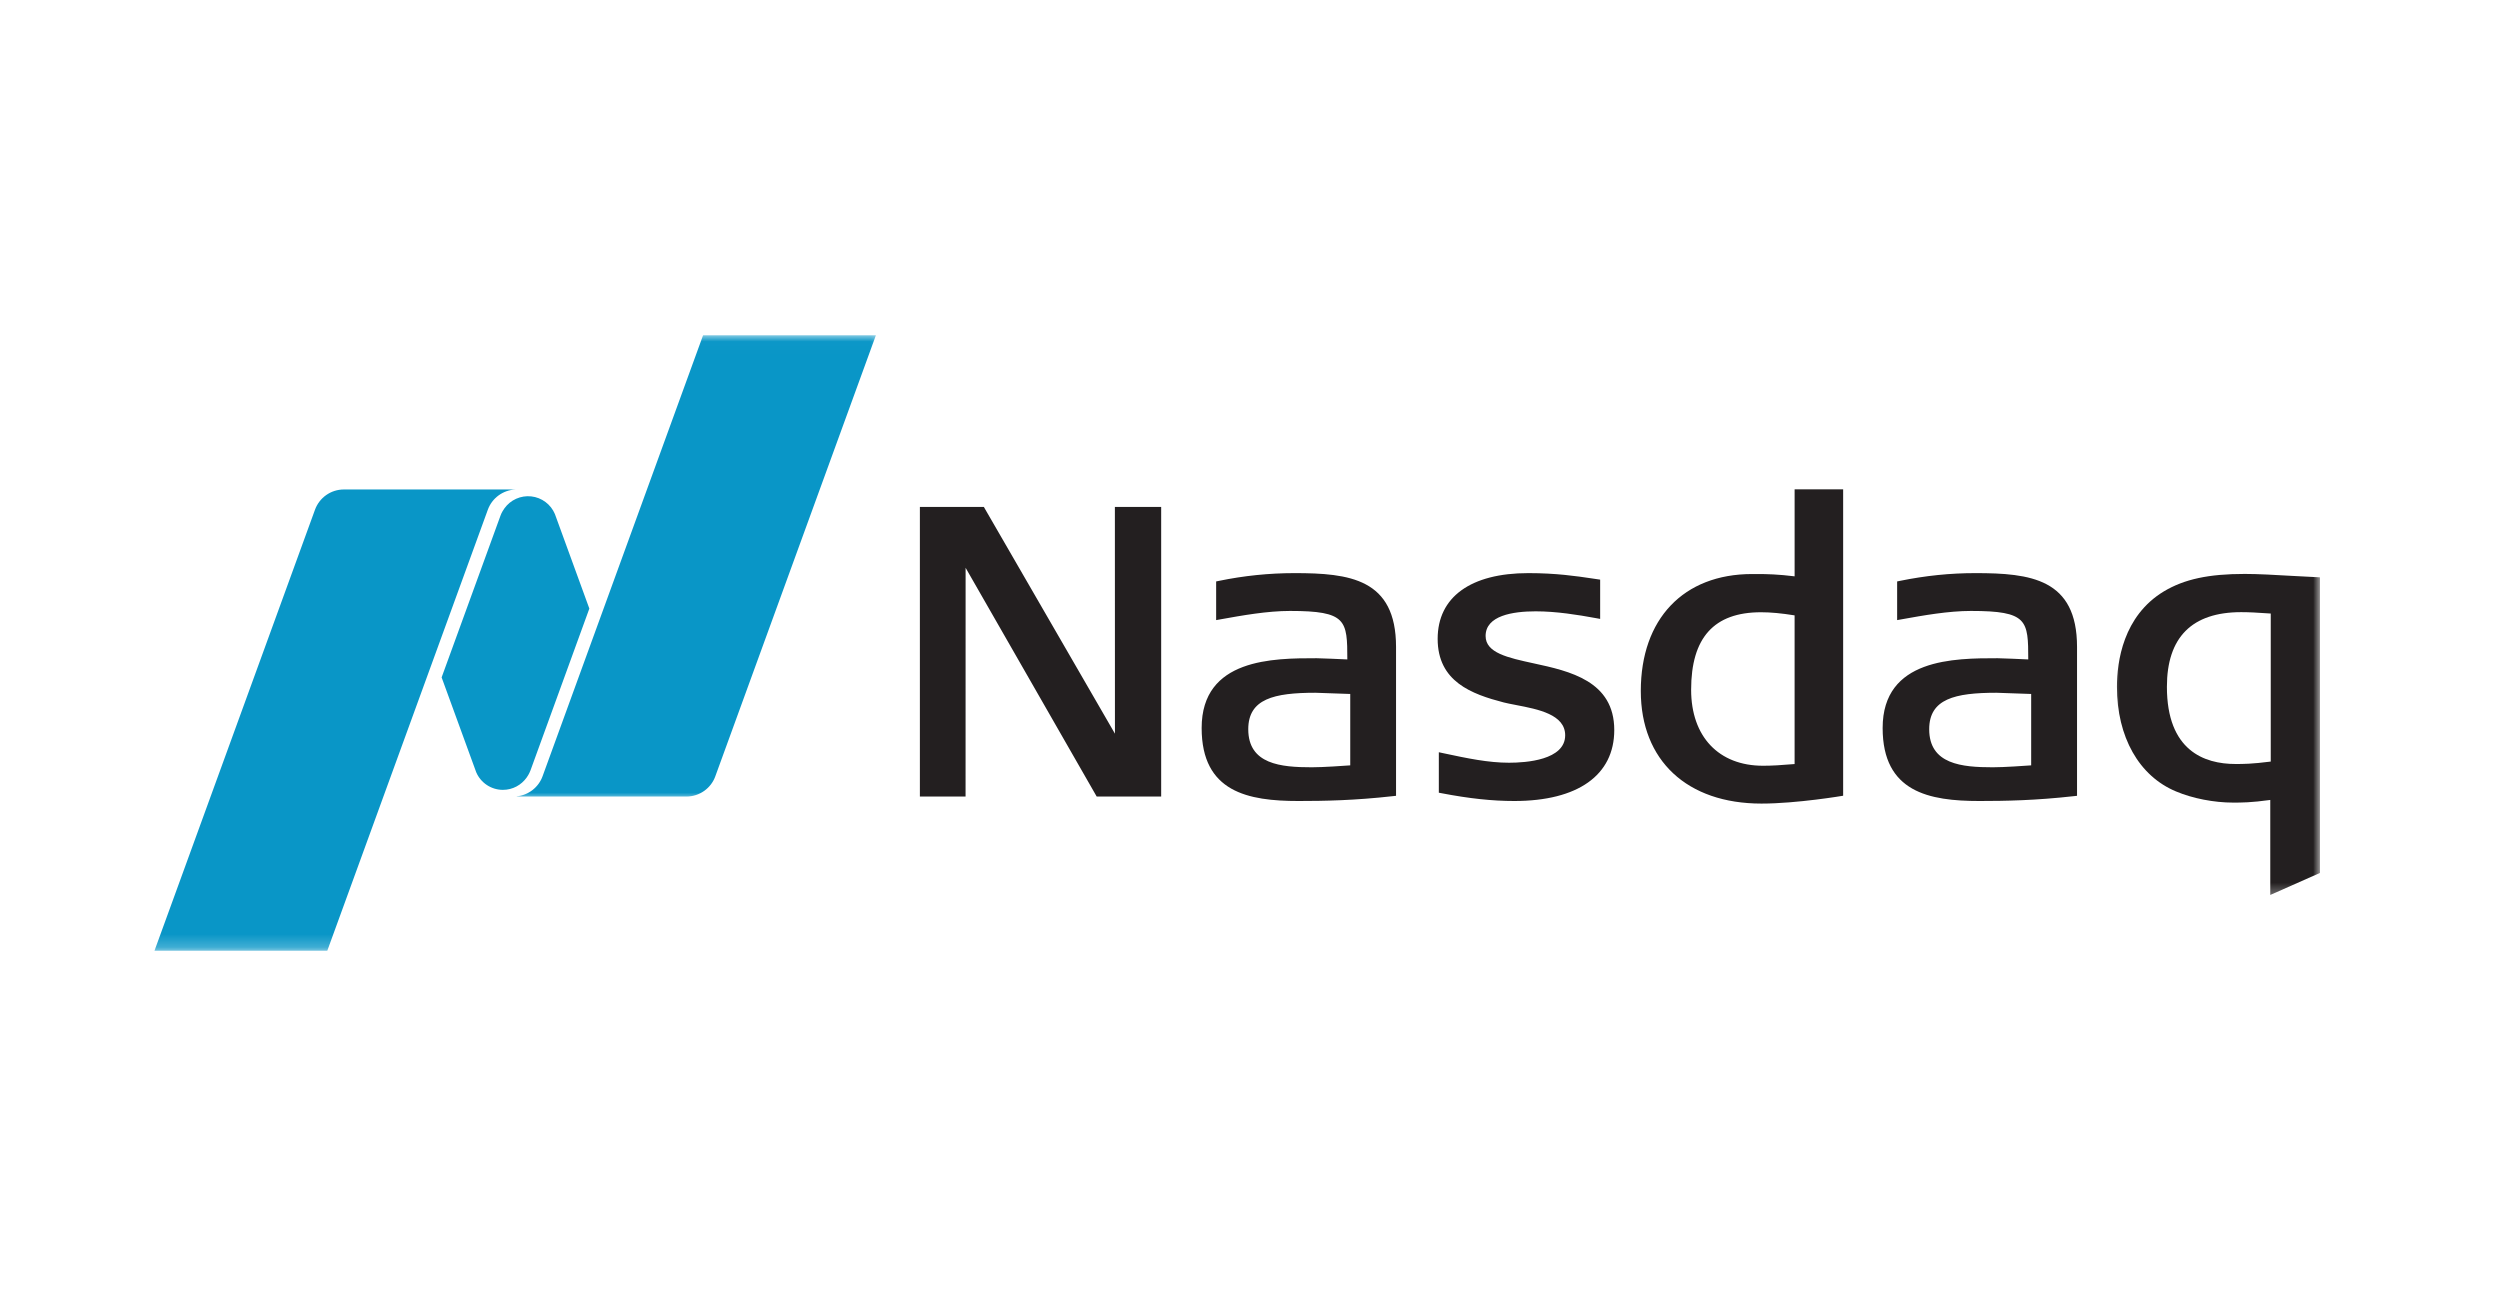
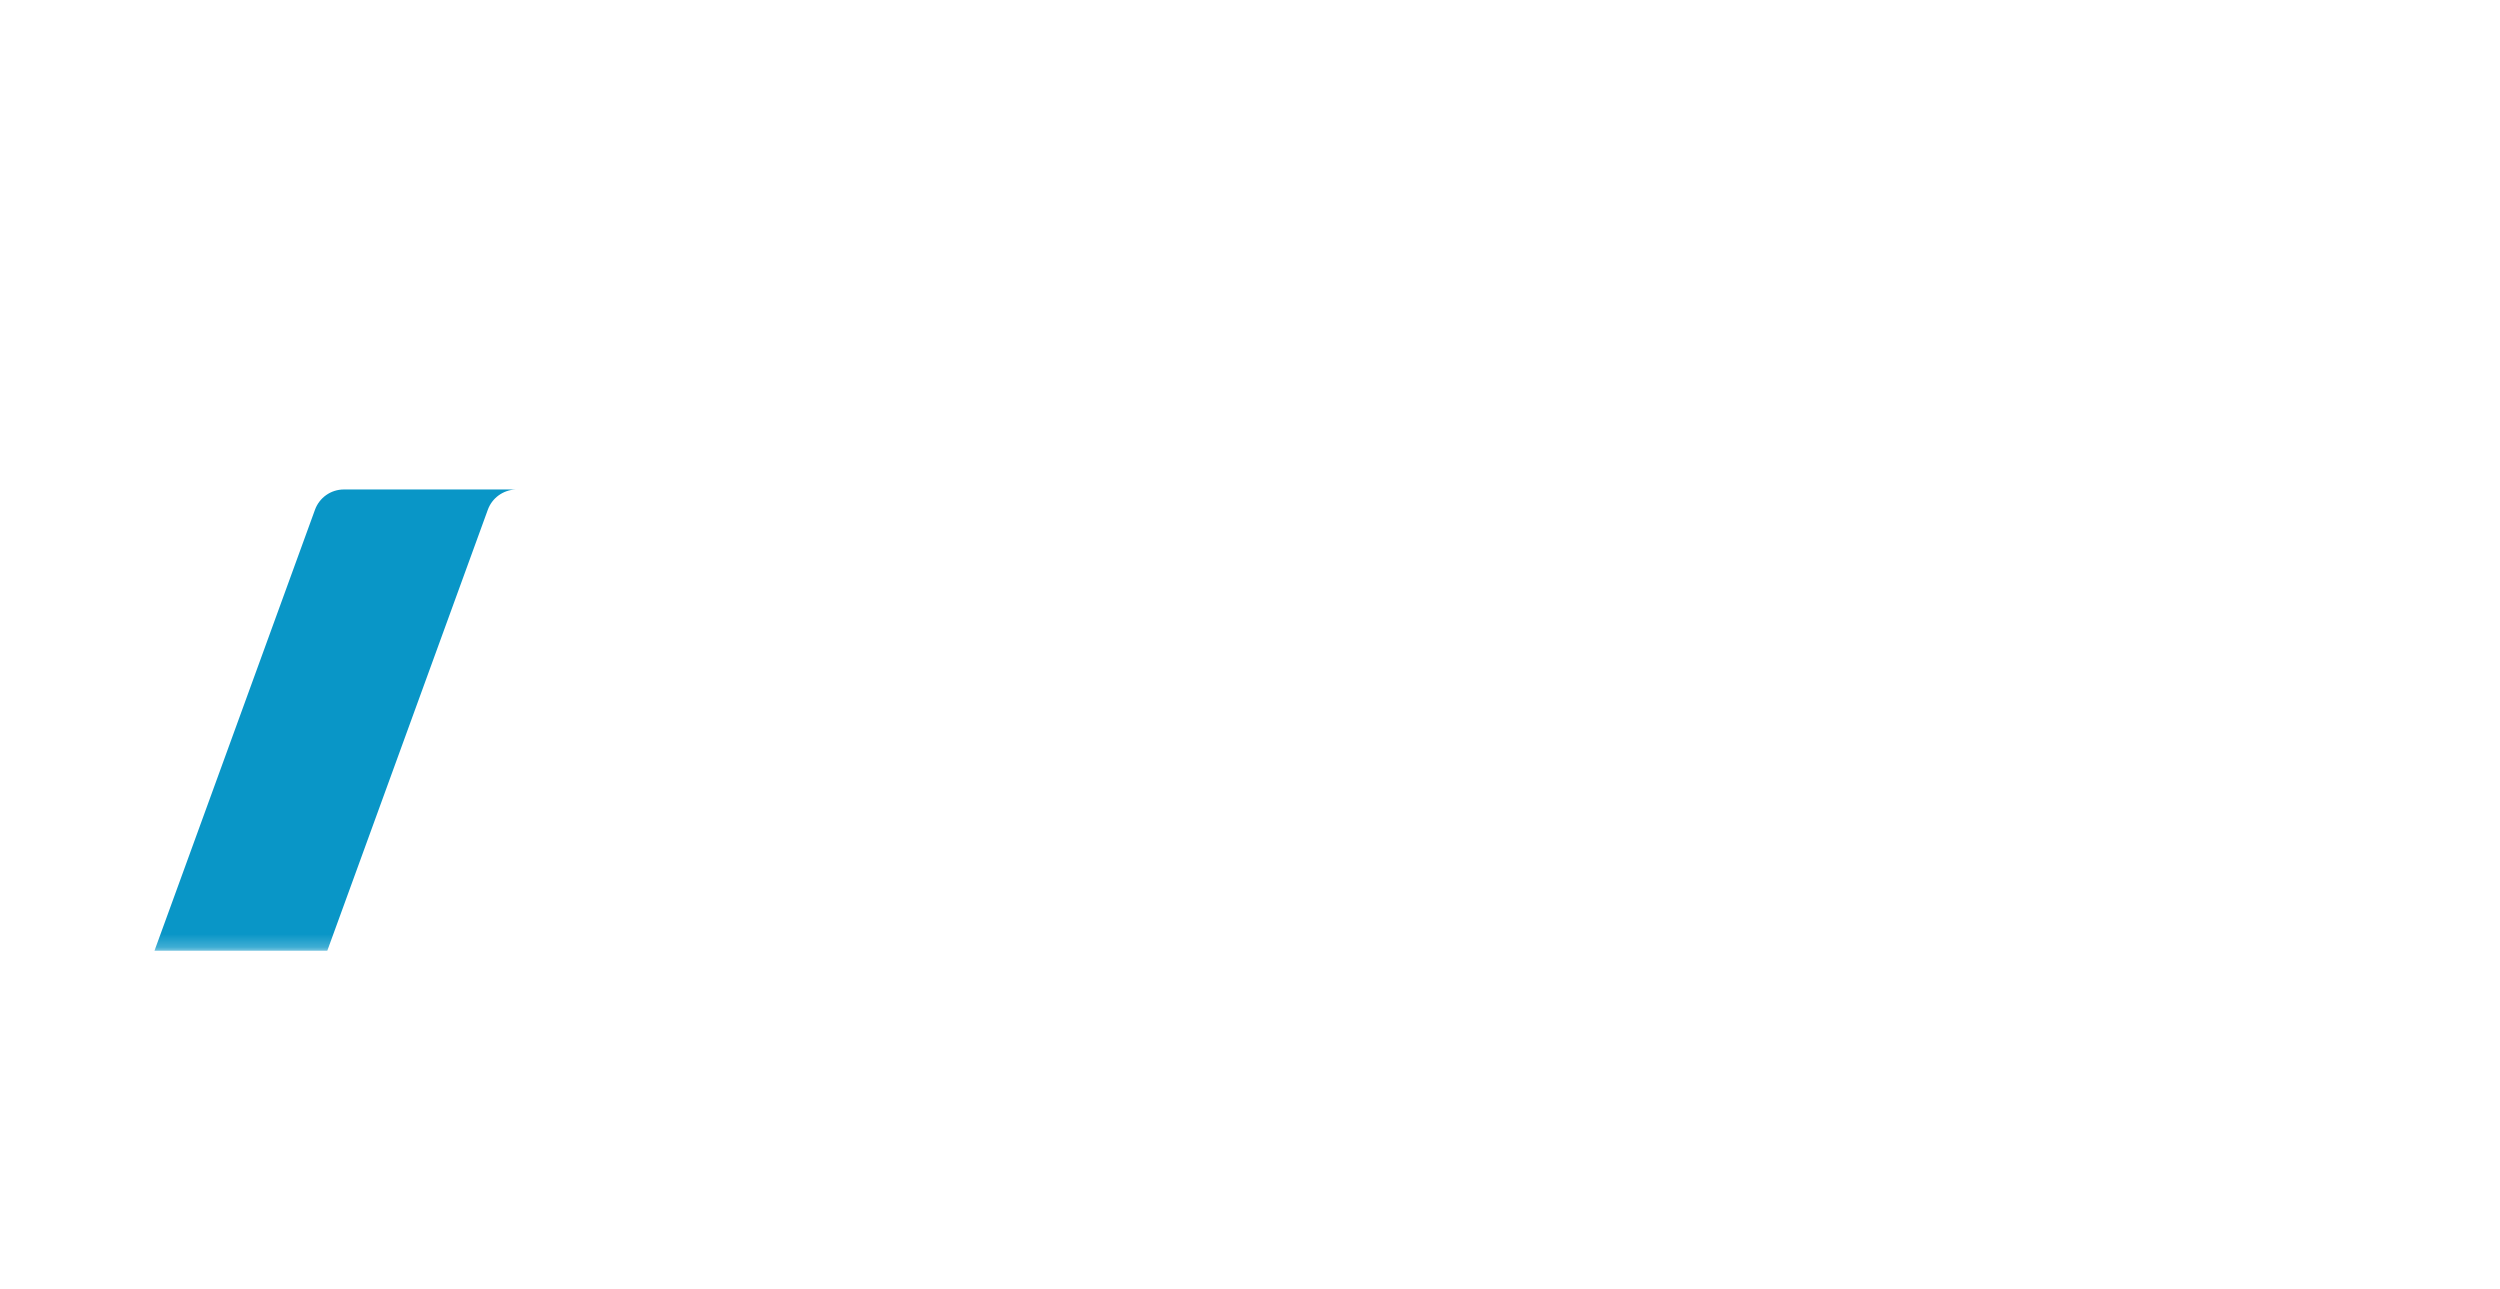
<svg xmlns="http://www.w3.org/2000/svg" width="194" height="100" viewBox="0 0 194 100" fill="none">
-   <path d="M136.688 62.358C130.914 62.358 127.326 59.013 127.326 53.622C127.326 48.027 130.637 44.545 135.968 44.545H136.415C137.084 44.545 138.005 44.567 139.262 44.724V37.971H143.028V61.749C143.028 61.749 139.45 62.358 136.688 62.358ZM136.654 47.511C133.006 47.511 131.232 49.48 131.232 53.528C131.232 57.163 133.373 59.422 136.811 59.422C137.472 59.422 138.229 59.379 139.261 59.29V47.753C138.23 47.587 137.399 47.511 136.654 47.511V47.511ZM85.104 61.812L74.931 44.06L74.928 61.812H71.383V39.339H76.347L86.519 56.933L86.515 39.339H90.107V61.812H85.104ZM117.508 62.158C115.795 62.158 114.009 61.966 111.883 61.557L111.653 61.514V58.374L111.989 58.446C113.864 58.846 115.483 59.188 117.103 59.188C118.411 59.188 121.458 58.983 121.458 57.057C121.458 55.443 119.352 55.037 117.661 54.713L117.554 54.691C117.238 54.632 116.94 54.572 116.689 54.509C114.209 53.865 111.562 52.898 111.562 49.574C111.562 46.331 114.128 44.474 118.603 44.474C120.751 44.474 122.31 44.703 123.563 44.89L124.172 44.98V48.027L123.848 47.968C122.43 47.707 120.767 47.439 119.169 47.439C117.392 47.439 115.283 47.771 115.283 49.352C115.283 50.664 117.009 51.04 119.008 51.475C121.802 52.079 125.267 52.839 125.267 56.652C125.267 60.151 122.442 62.158 117.508 62.158ZM153.6 62.158C149.702 62.158 146.093 61.471 146.093 56.494C146.093 51.078 151.675 51.078 155.012 51.078C155.344 51.078 156.912 51.151 157.393 51.172C157.389 48.133 157.351 47.409 152.945 47.409C151.198 47.409 149.258 47.754 147.546 48.062L147.218 48.12V45.12L147.439 45.074C149.424 44.67 151.339 44.474 153.29 44.474C157.56 44.474 161.178 44.903 161.178 50.201V61.754L160.918 61.783C157.961 62.115 155.613 62.158 153.601 62.158H153.6ZM154.918 53.758C151.7 53.758 149.706 54.232 149.706 56.588C149.706 59.315 152.25 59.541 154.637 59.541C155.527 59.541 157.129 59.427 157.619 59.392V53.852C156.93 53.823 155.135 53.758 154.918 53.758V53.758ZM100.76 62.158C96.857 62.158 93.248 61.471 93.248 56.494C93.248 51.078 98.83 51.078 102.166 51.078C102.499 51.078 104.071 51.151 104.553 51.172C104.549 48.133 104.506 47.409 100.1 47.409C98.352 47.409 96.413 47.754 94.7 48.062L94.373 48.12V45.12L94.598 45.074C96.522 44.676 98.481 44.475 100.446 44.474C104.714 44.474 108.333 44.903 108.333 50.201V61.754L108.072 61.783C105.116 62.115 102.767 62.158 100.76 62.158V62.158ZM102.072 53.758C98.855 53.758 96.865 54.232 96.865 56.588C96.865 59.315 99.405 59.541 101.792 59.541C102.686 59.541 104.289 59.427 104.779 59.392V53.852C104.084 53.823 102.29 53.758 102.073 53.758" fill="#231F20" />
  <mask id="mask0_3497_846" style="mask-type:alpha" maskUnits="userSpaceOnUse" x="163" y="43" width="18" height="27">
-     <path d="M163.636 43.455H180.029V69.636H163.636V43.455Z" fill="white" />
-   </mask>
+     </mask>
  <g mask="url(#mask0_3497_846)">
    <path d="M176.173 69.449V62.076C174.703 62.282 173.923 62.282 173.293 62.282C171.8 62.282 170.143 61.958 168.86 61.416C165.988 60.222 164.275 57.189 164.275 53.298C164.275 51.356 164.749 47.805 167.915 45.892C169.504 44.943 171.379 44.537 174.2 44.537C175.21 44.537 176.573 44.613 177.89 44.69L180.029 44.801V67.74L176.173 69.449V69.449ZM173.919 47.503C170.092 47.502 168.152 49.455 168.152 53.298C168.152 58.246 171.046 59.286 173.478 59.286C174.071 59.286 174.736 59.286 176.21 59.098V47.61C175.056 47.533 174.522 47.503 173.918 47.503H173.919Z" fill="#231F20" />
  </g>
  <mask id="mask1_3497_846" style="mask-type:alpha" maskUnits="userSpaceOnUse" x="39" y="26" width="30" height="36">
    <path d="M39.273 26.017H68.728V62H39.273V26.017Z" fill="white" />
  </mask>
  <g mask="url(#mask1_3497_846)">
-     <path d="M54.559 26.017L42.103 60.239C41.949 60.661 41.679 61.03 41.325 61.305C40.971 61.581 40.546 61.751 40.1 61.796V61.812H53.267C54.298 61.812 55.181 61.157 55.509 60.24L67.97 26.017H54.559Z" fill="#0996C7" />
-   </g>
-   <path d="M39.025 61.293C39.789 61.293 40.458 60.913 40.867 60.339C40.909 60.279 41.059 60.069 41.165 59.784L45.733 47.226L43.061 39.892C42.905 39.52 42.653 39.197 42.33 38.956C42.008 38.715 41.627 38.564 41.226 38.52C40.826 38.476 40.421 38.539 40.054 38.704C39.686 38.869 39.37 39.129 39.137 39.458C39.093 39.517 38.915 39.785 38.839 40.012L34.27 52.566L36.955 59.929C37.129 60.334 37.418 60.679 37.786 60.921C38.154 61.164 38.585 61.293 39.025 61.293" fill="#0996C7" />
+     </g>
  <mask id="mask2_3497_846" style="mask-type:alpha" maskUnits="userSpaceOnUse" x="10" y="36" width="31" height="38">
    <path d="M10.909 36.909H40.364V73.778H10.909V36.909Z" fill="white" />
  </mask>
  <g mask="url(#mask2_3497_846)">
    <path d="M40.001 37.983H26.689C25.658 37.983 24.776 38.635 24.443 39.556L11.987 73.778H25.397L37.855 39.557C38.016 39.111 38.306 38.724 38.689 38.445C39.071 38.165 39.528 38.006 40.001 37.987V37.983Z" fill="#0996C7" />
  </g>
</svg>